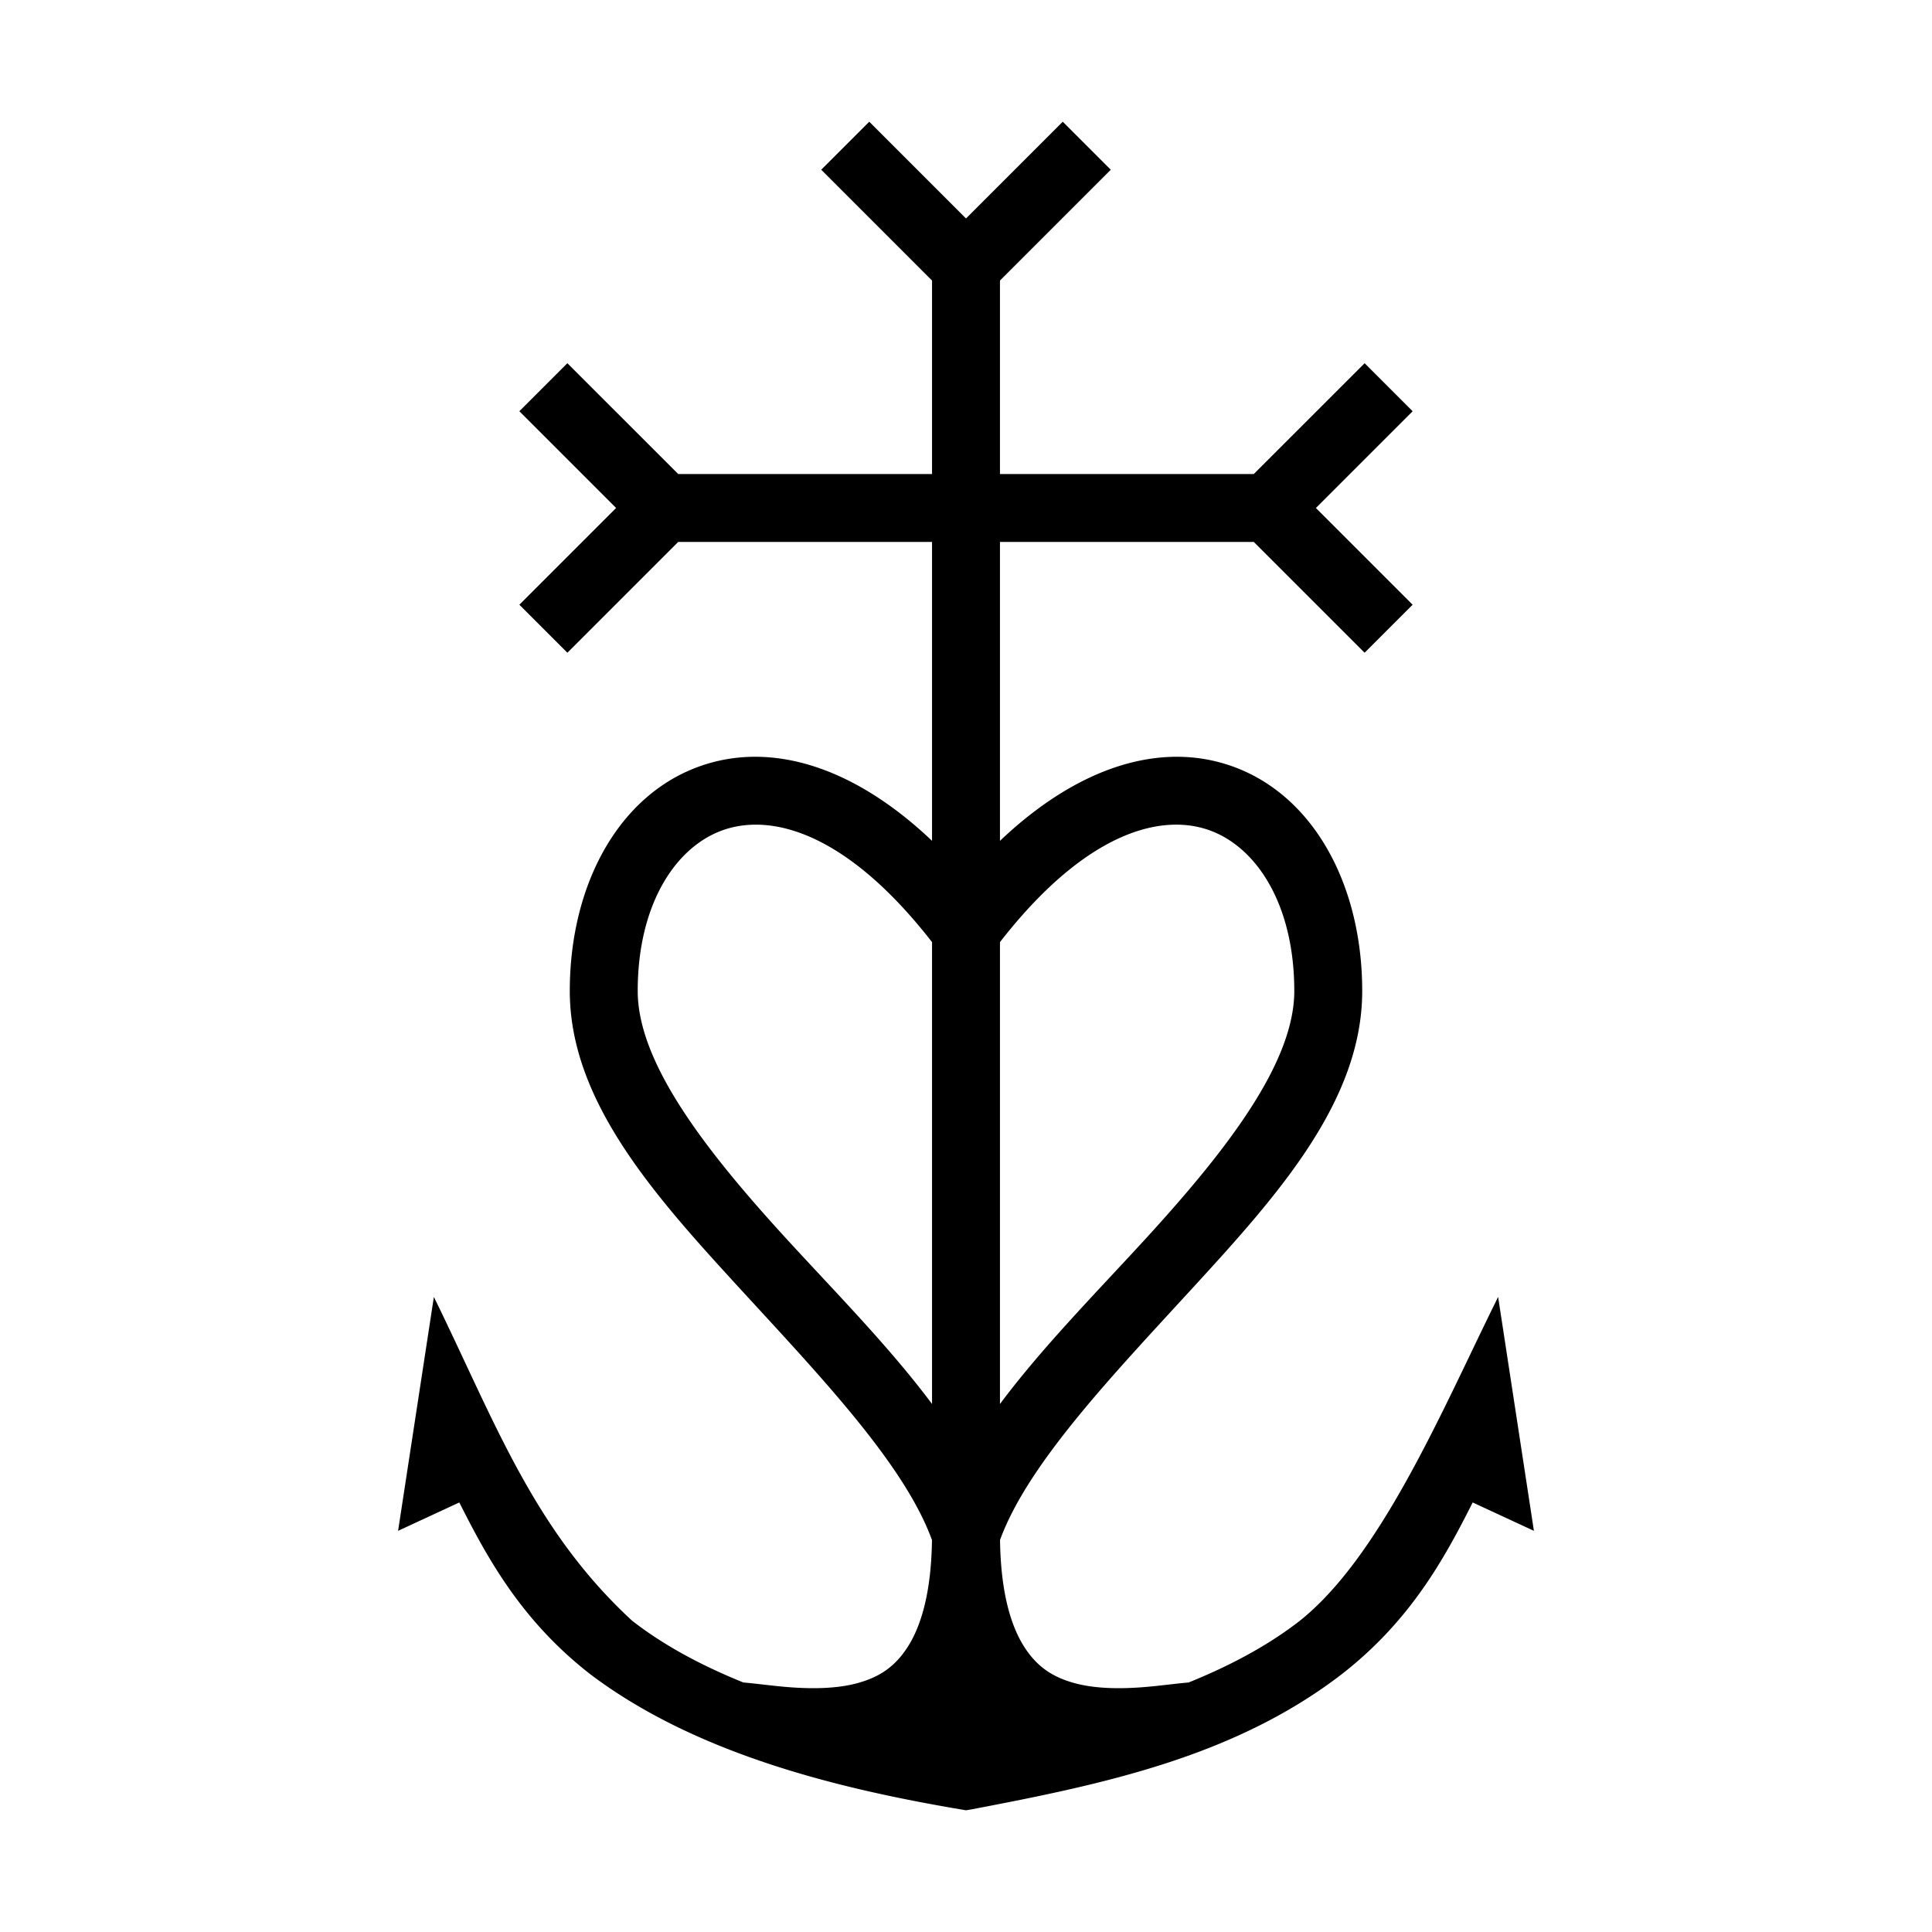
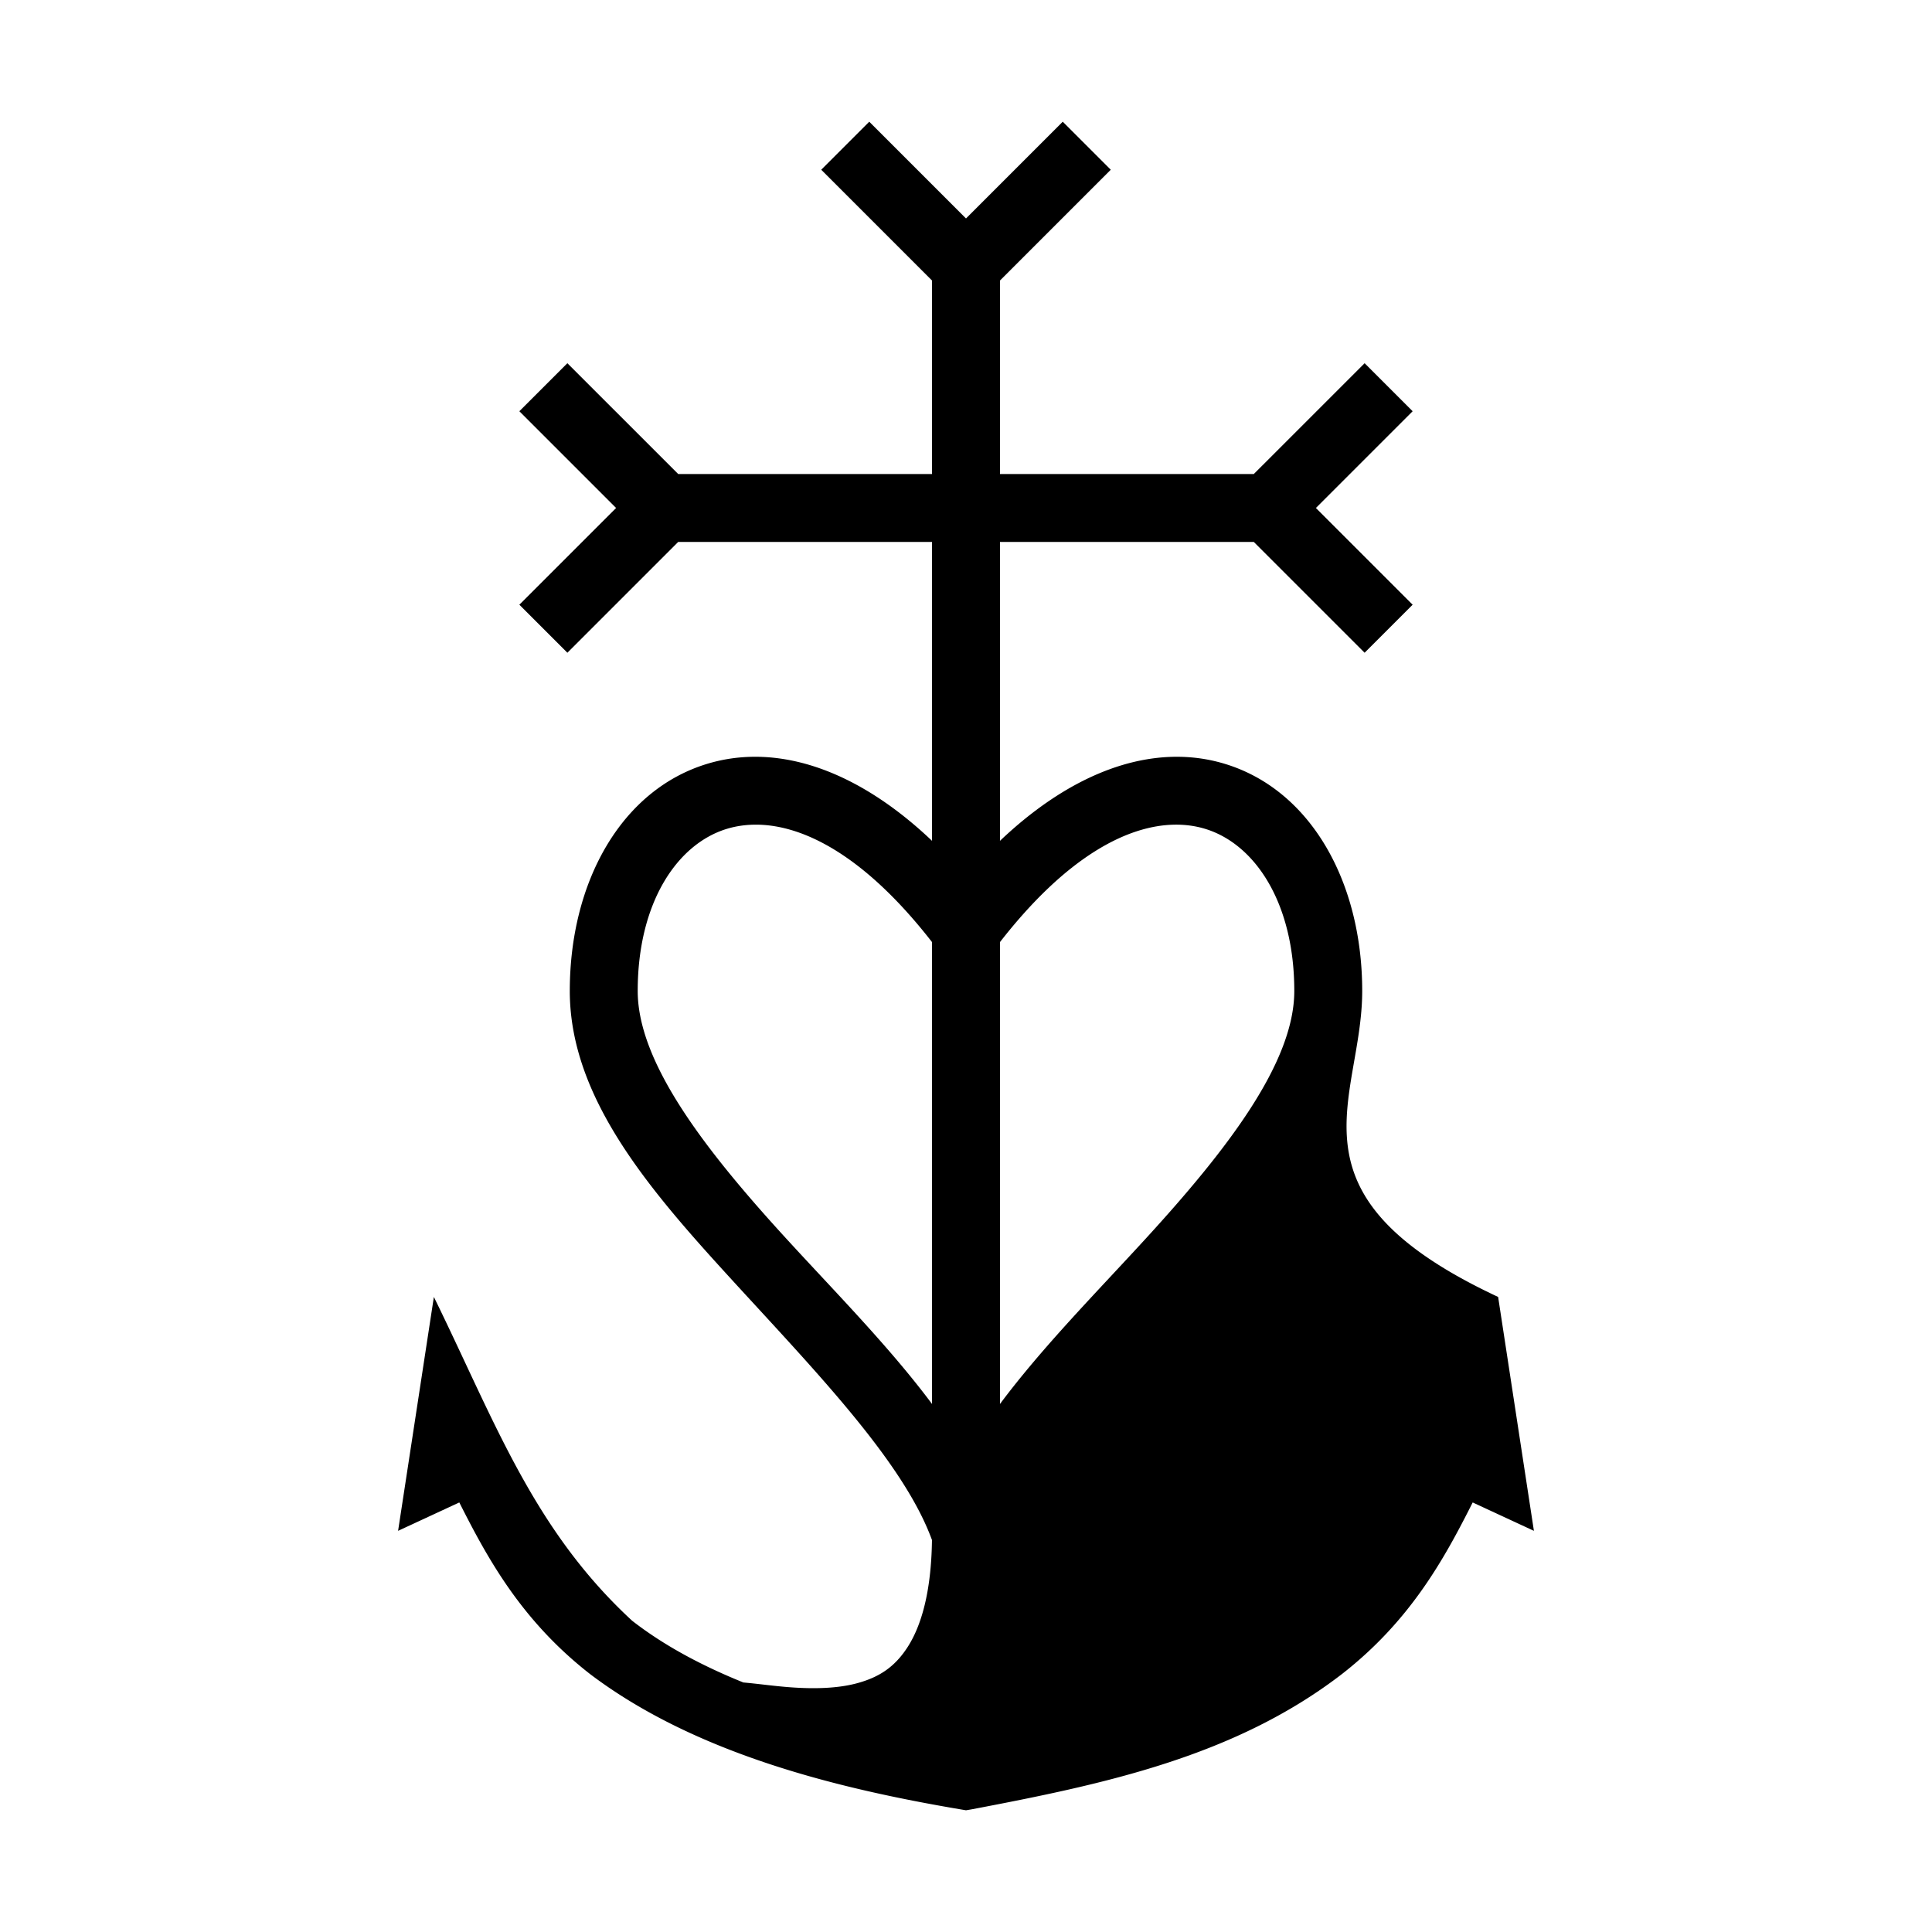
<svg xmlns="http://www.w3.org/2000/svg" width="800px" height="800px" viewBox="0 0 512 512">
-   <path fill="#000000" d="M230.363 32.256l-12.726 12.726L247 74.348v51.271h-67.271l-29.366-29.363-12.726 12.726 25.636 25.637-25.636 25.637 12.726 12.726 29.366-29.363H247v79.213c-17.269-16.404-34.965-23.523-50.857-22.102-2.99.268-5.916.838-8.762 1.704C164.608 209.36 151 233.76 151 262.619c0 29 22.182 53.882 44.365 78.082 21.702 23.675 44.225 47.136 51.617 67.416-.184 13.99-2.919 22.791-6.336 28.186-3.538 5.586-7.751 8.128-13.119 9.662-5.367 1.533-11.853 1.643-18.113 1.18-4.385-.325-8.464-.929-12.41-1.27-12.532-5.06-22.06-10.59-29.479-16.36-26.256-24.219-36.388-52.882-52.545-85.812l-9.482 61.985 16.225-7.522c7.592 15.066 16.568 31.414 34.752 45.557 28.045 21.169 65.905 30.32 98.045 35.773l1.48.248 1.48-.248c35.531-6.743 69.787-14.072 98.045-35.773 18.184-14.143 27.16-30.491 34.752-45.557l16.225 7.522-9.482-61.985c-14.464 29.13-30.782 68.45-52.545 85.813-7.42 5.77-16.947 11.3-29.479 16.359-3.946.341-8.025.945-12.41 1.27-6.26.463-12.746.353-18.113-1.18-5.368-1.534-9.581-4.076-13.12-9.662-3.416-5.395-6.15-14.195-6.335-28.186 7.392-20.28 29.915-43.741 51.617-67.416C338.818 316.501 361 291.62 361 262.62c0-28.859-13.608-53.259-36.38-60.185a43.324 43.324 0 0 0-8.763-1.704c-15.892-1.421-33.588 5.698-50.857 22.102v-79.213h67.271l29.366 29.363 12.726-12.726-25.636-25.637 25.636-25.637-12.726-12.726-29.366 29.363H265V74.348l29.363-29.366-12.726-12.726L256 57.893zm-29.597 186.29c12.329.199 28.452 8.274 46.234 31.126v122.402c-11.226-15.039-25.343-29.33-38.365-43.537C186.818 304.737 169 281.62 169 262.62c0-23.342 10.392-38.941 23.62-42.965 2.48-.754 5.205-1.154 8.146-1.107zm110.468 0c2.941-.046 5.667.354 8.147 1.108C332.608 223.678 343 239.277 343 262.62c0 19-17.818 42.118-39.635 65.918-13.022 14.207-27.139 28.498-38.365 43.537V249.672c17.782-22.852 33.905-30.927 46.234-31.125z" />
+   <path fill="#000000" d="M230.363 32.256l-12.726 12.726L247 74.348v51.271h-67.271l-29.366-29.363-12.726 12.726 25.636 25.637-25.636 25.637 12.726 12.726 29.366-29.363H247v79.213c-17.269-16.404-34.965-23.523-50.857-22.102-2.99.268-5.916.838-8.762 1.704C164.608 209.36 151 233.76 151 262.619c0 29 22.182 53.882 44.365 78.082 21.702 23.675 44.225 47.136 51.617 67.416-.184 13.99-2.919 22.791-6.336 28.186-3.538 5.586-7.751 8.128-13.119 9.662-5.367 1.533-11.853 1.643-18.113 1.18-4.385-.325-8.464-.929-12.41-1.27-12.532-5.06-22.06-10.59-29.479-16.36-26.256-24.219-36.388-52.882-52.545-85.812l-9.482 61.985 16.225-7.522c7.592 15.066 16.568 31.414 34.752 45.557 28.045 21.169 65.905 30.32 98.045 35.773l1.48.248 1.48-.248c35.531-6.743 69.787-14.072 98.045-35.773 18.184-14.143 27.16-30.491 34.752-45.557l16.225 7.522-9.482-61.985C338.818 316.501 361 291.62 361 262.62c0-28.859-13.608-53.259-36.38-60.185a43.324 43.324 0 0 0-8.763-1.704c-15.892-1.421-33.588 5.698-50.857 22.102v-79.213h67.271l29.366 29.363 12.726-12.726-25.636-25.637 25.636-25.637-12.726-12.726-29.366 29.363H265V74.348l29.363-29.366-12.726-12.726L256 57.893zm-29.597 186.29c12.329.199 28.452 8.274 46.234 31.126v122.402c-11.226-15.039-25.343-29.33-38.365-43.537C186.818 304.737 169 281.62 169 262.62c0-23.342 10.392-38.941 23.62-42.965 2.48-.754 5.205-1.154 8.146-1.107zm110.468 0c2.941-.046 5.667.354 8.147 1.108C332.608 223.678 343 239.277 343 262.62c0 19-17.818 42.118-39.635 65.918-13.022 14.207-27.139 28.498-38.365 43.537V249.672c17.782-22.852 33.905-30.927 46.234-31.125z" />
</svg>